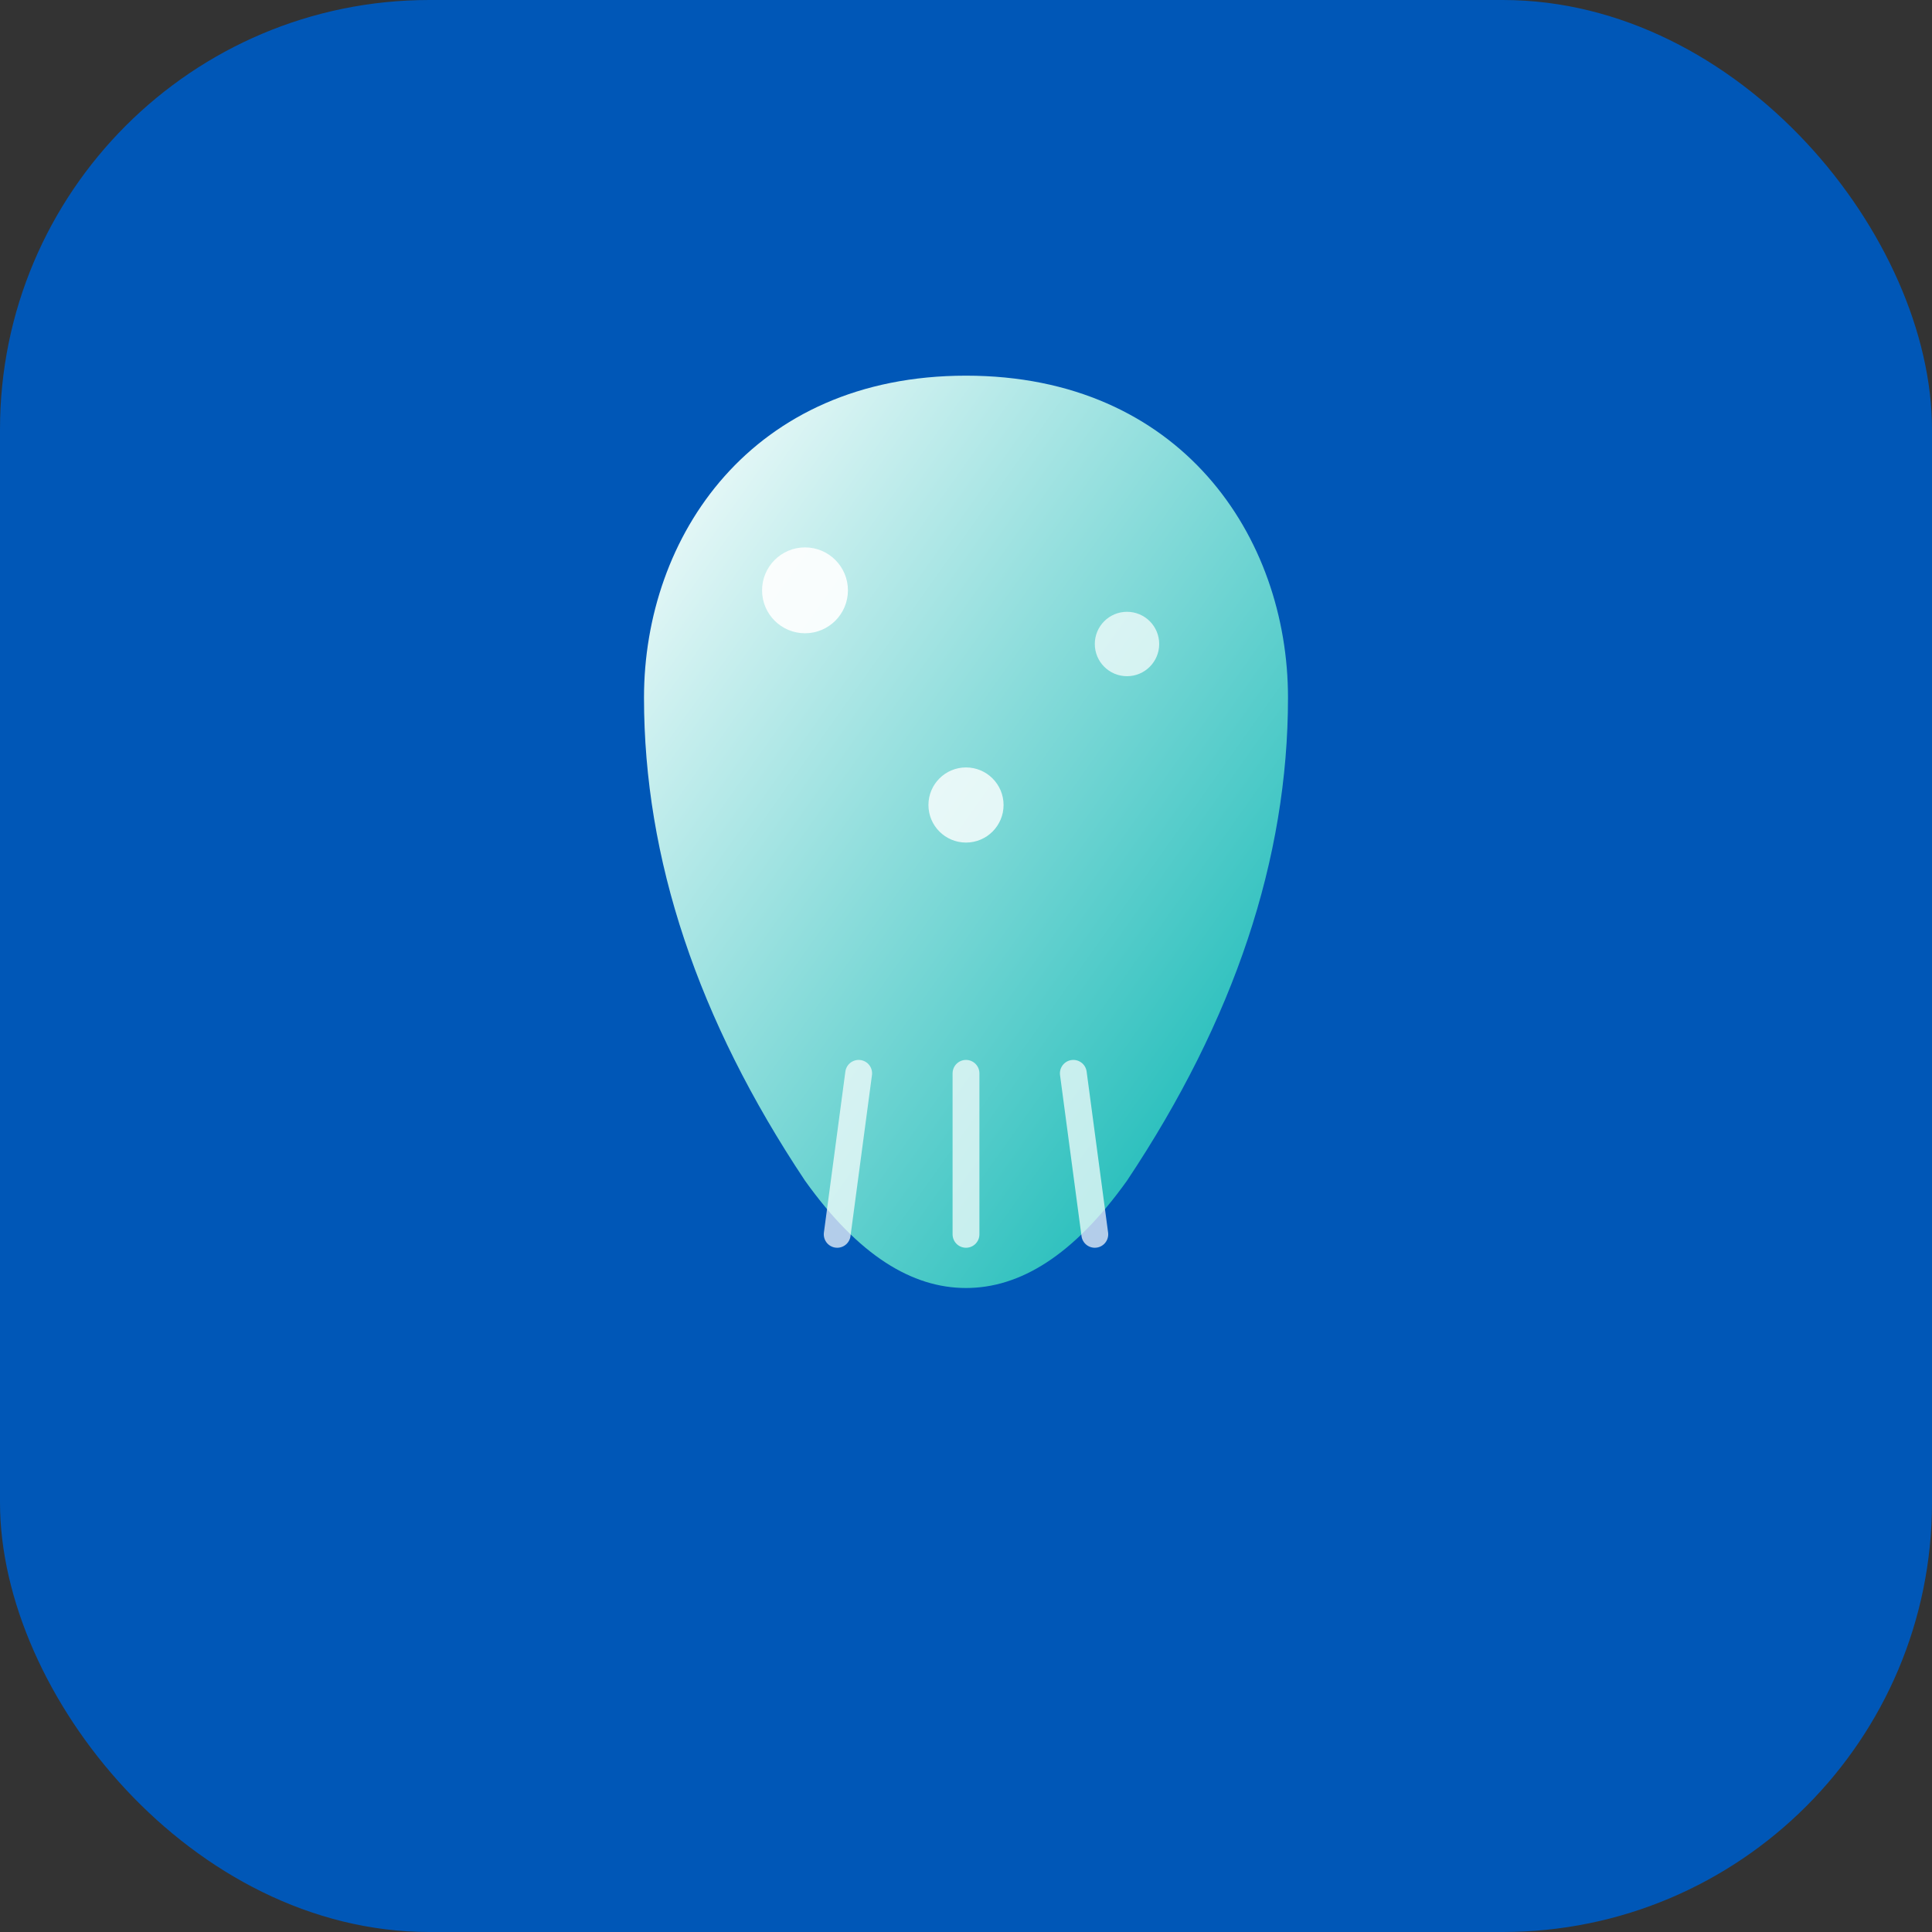
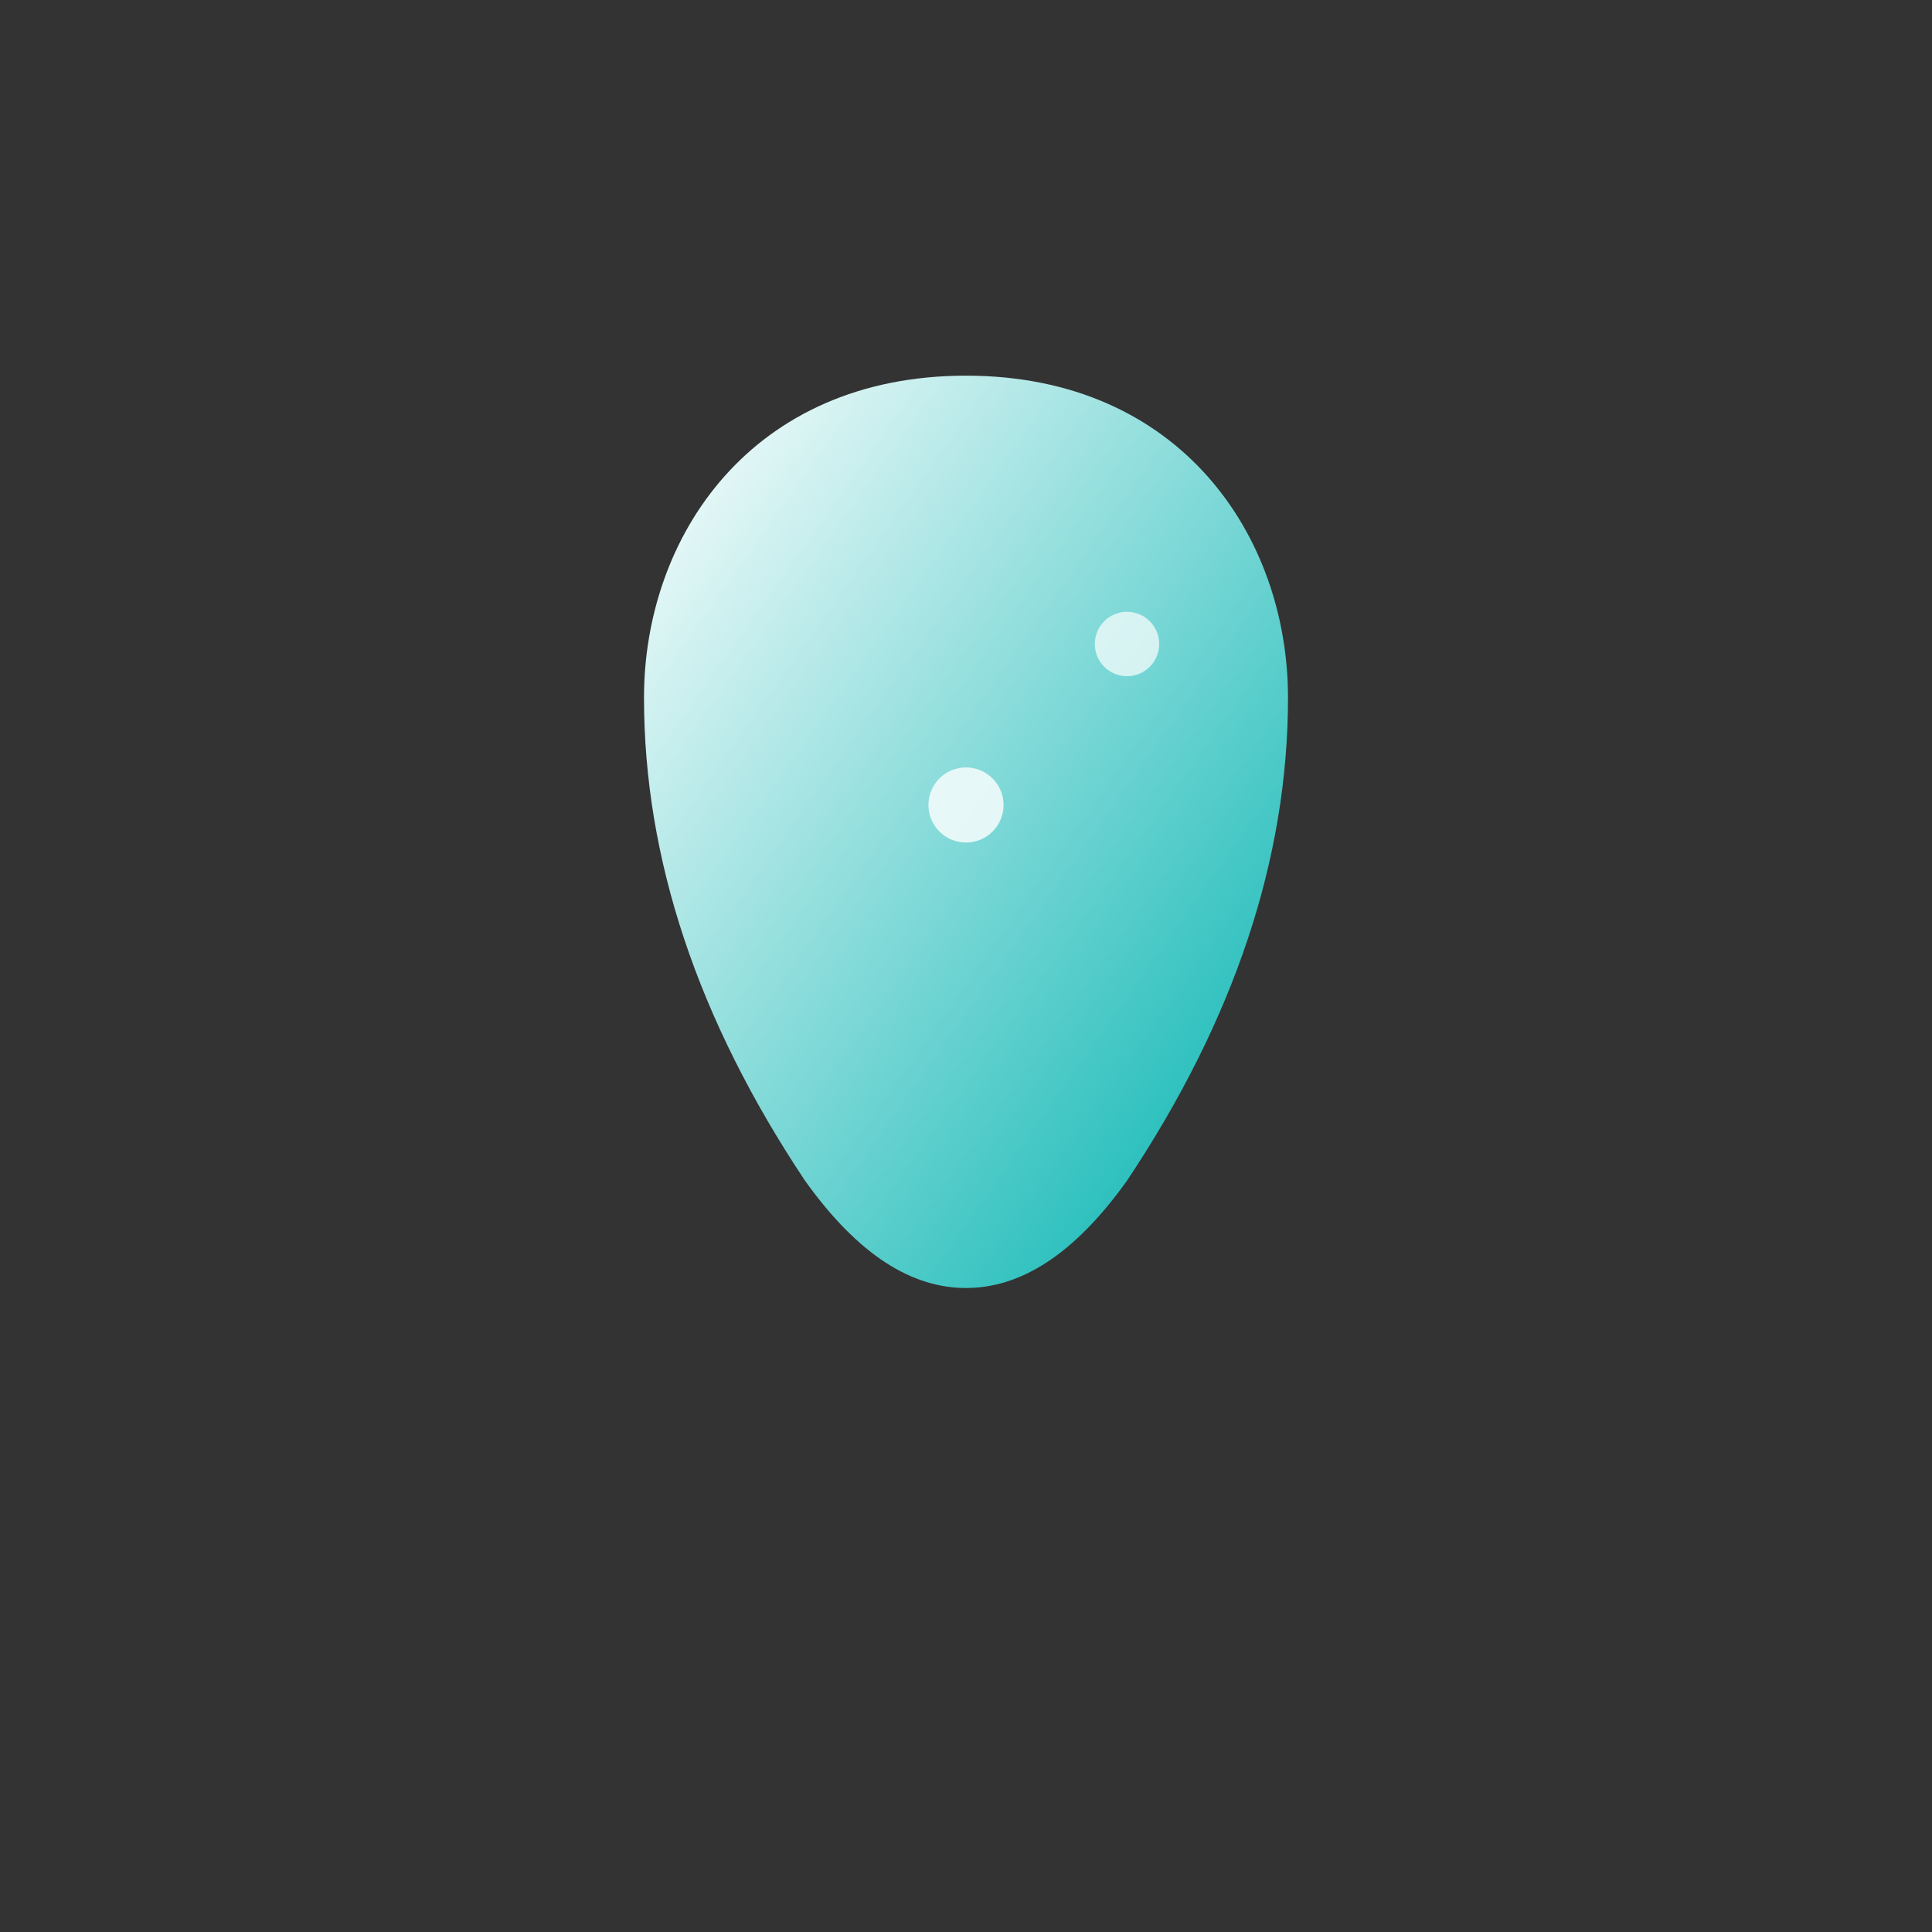
<svg xmlns="http://www.w3.org/2000/svg" viewBox="0 0 180 180" fill="none">
  <rect x="0" y="0" width="180" height="180" fill="#333333" stroke="none" />
-   <rect width="180" height="180" fill="#0057B7" rx="40" />
  <defs>
    <linearGradient id="toothGradientApple" x1="0%" y1="0%" x2="100%" y2="100%">
      <stop offset="0%" stop-color="#ffffff" stop-opacity="1" />
      <stop offset="100%" stop-color="#00B3B0" stop-opacity="1" />
    </linearGradient>
  </defs>
  <g transform="translate(40, 25) scale(1.0)">
    <path d="M50 10 C30 10, 20 25, 20 40 C20 55, 25 70, 35 85 C40 92, 45 95, 50 95 C55 95, 60 92, 65 85 C75 70, 80 55, 80 40 C80 25, 70 10, 50 10Z" fill="url(#toothGradientApple)" />
-     <circle cx="35" cy="30" r="4" fill="white" opacity="0.9" />
    <circle cx="65" cy="35" r="3" fill="white" opacity="0.7" />
    <circle cx="50" cy="50" r="3.5" fill="white" opacity="0.8" />
-     <path d="M40 75 L38 90 M50 75 L50 90 M60 75 L62 90" stroke="white" stroke-width="2.5" stroke-linecap="round" opacity="0.7" />
  </g>
</svg>